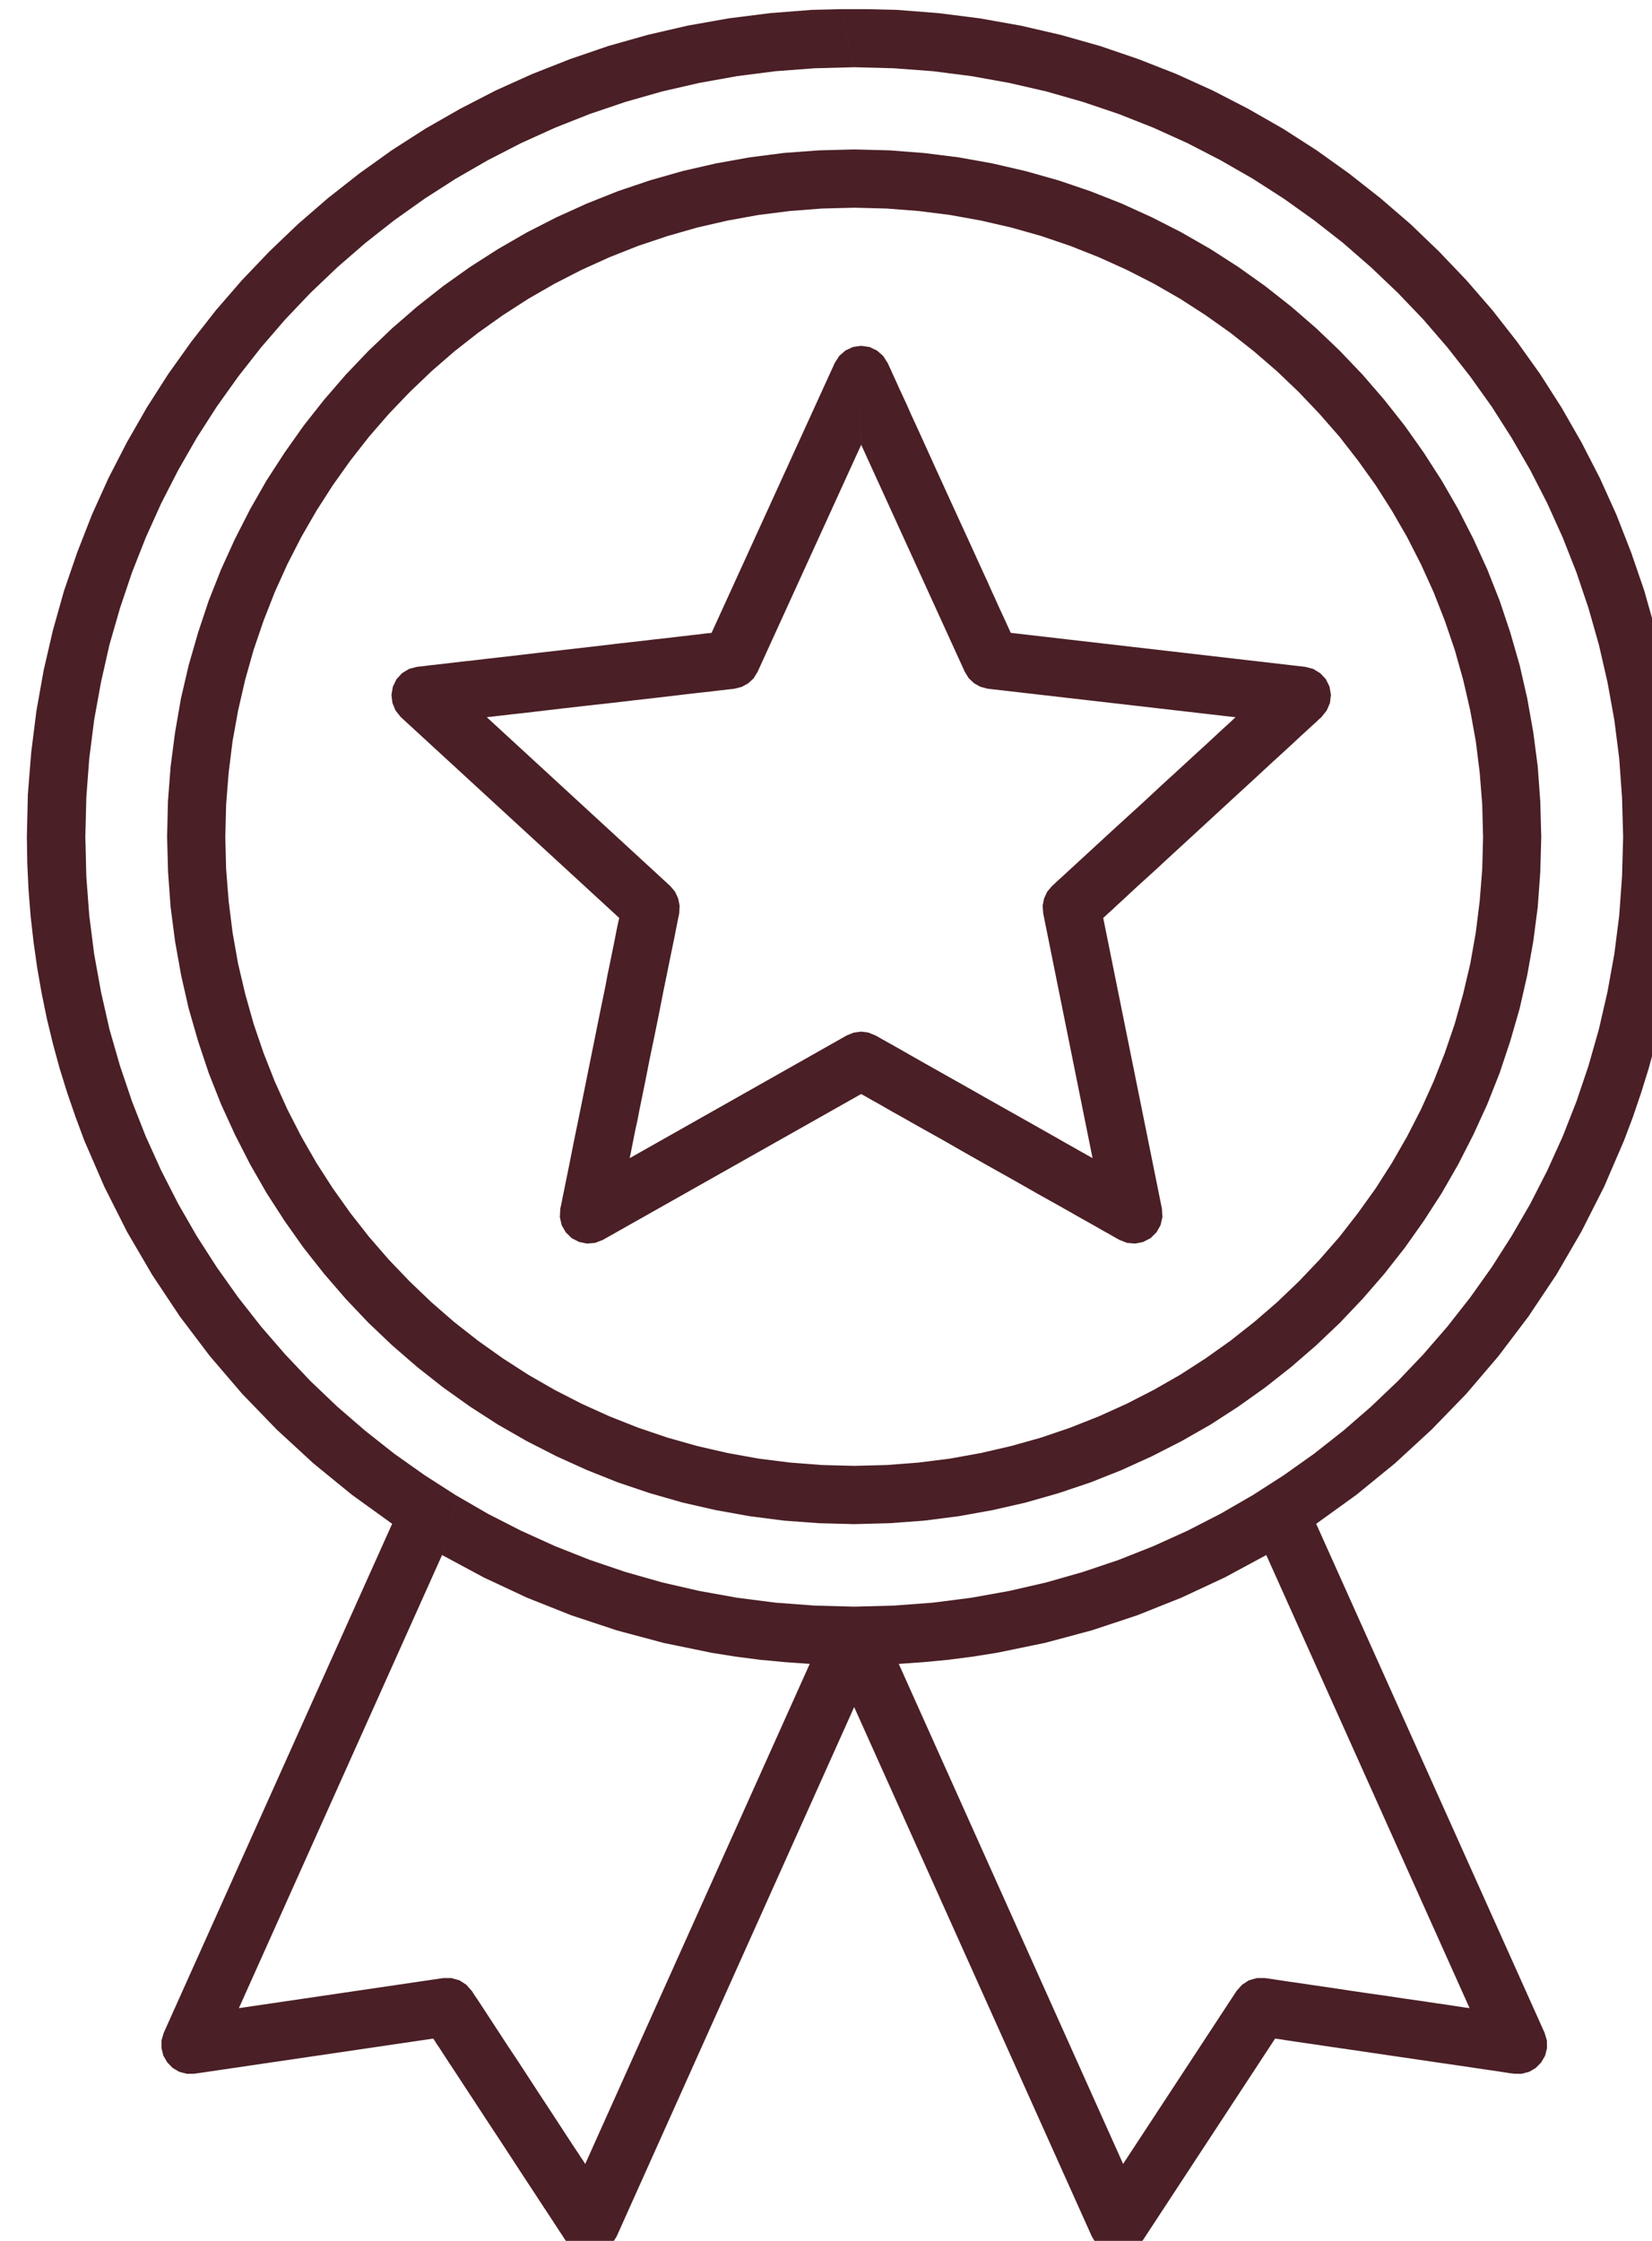
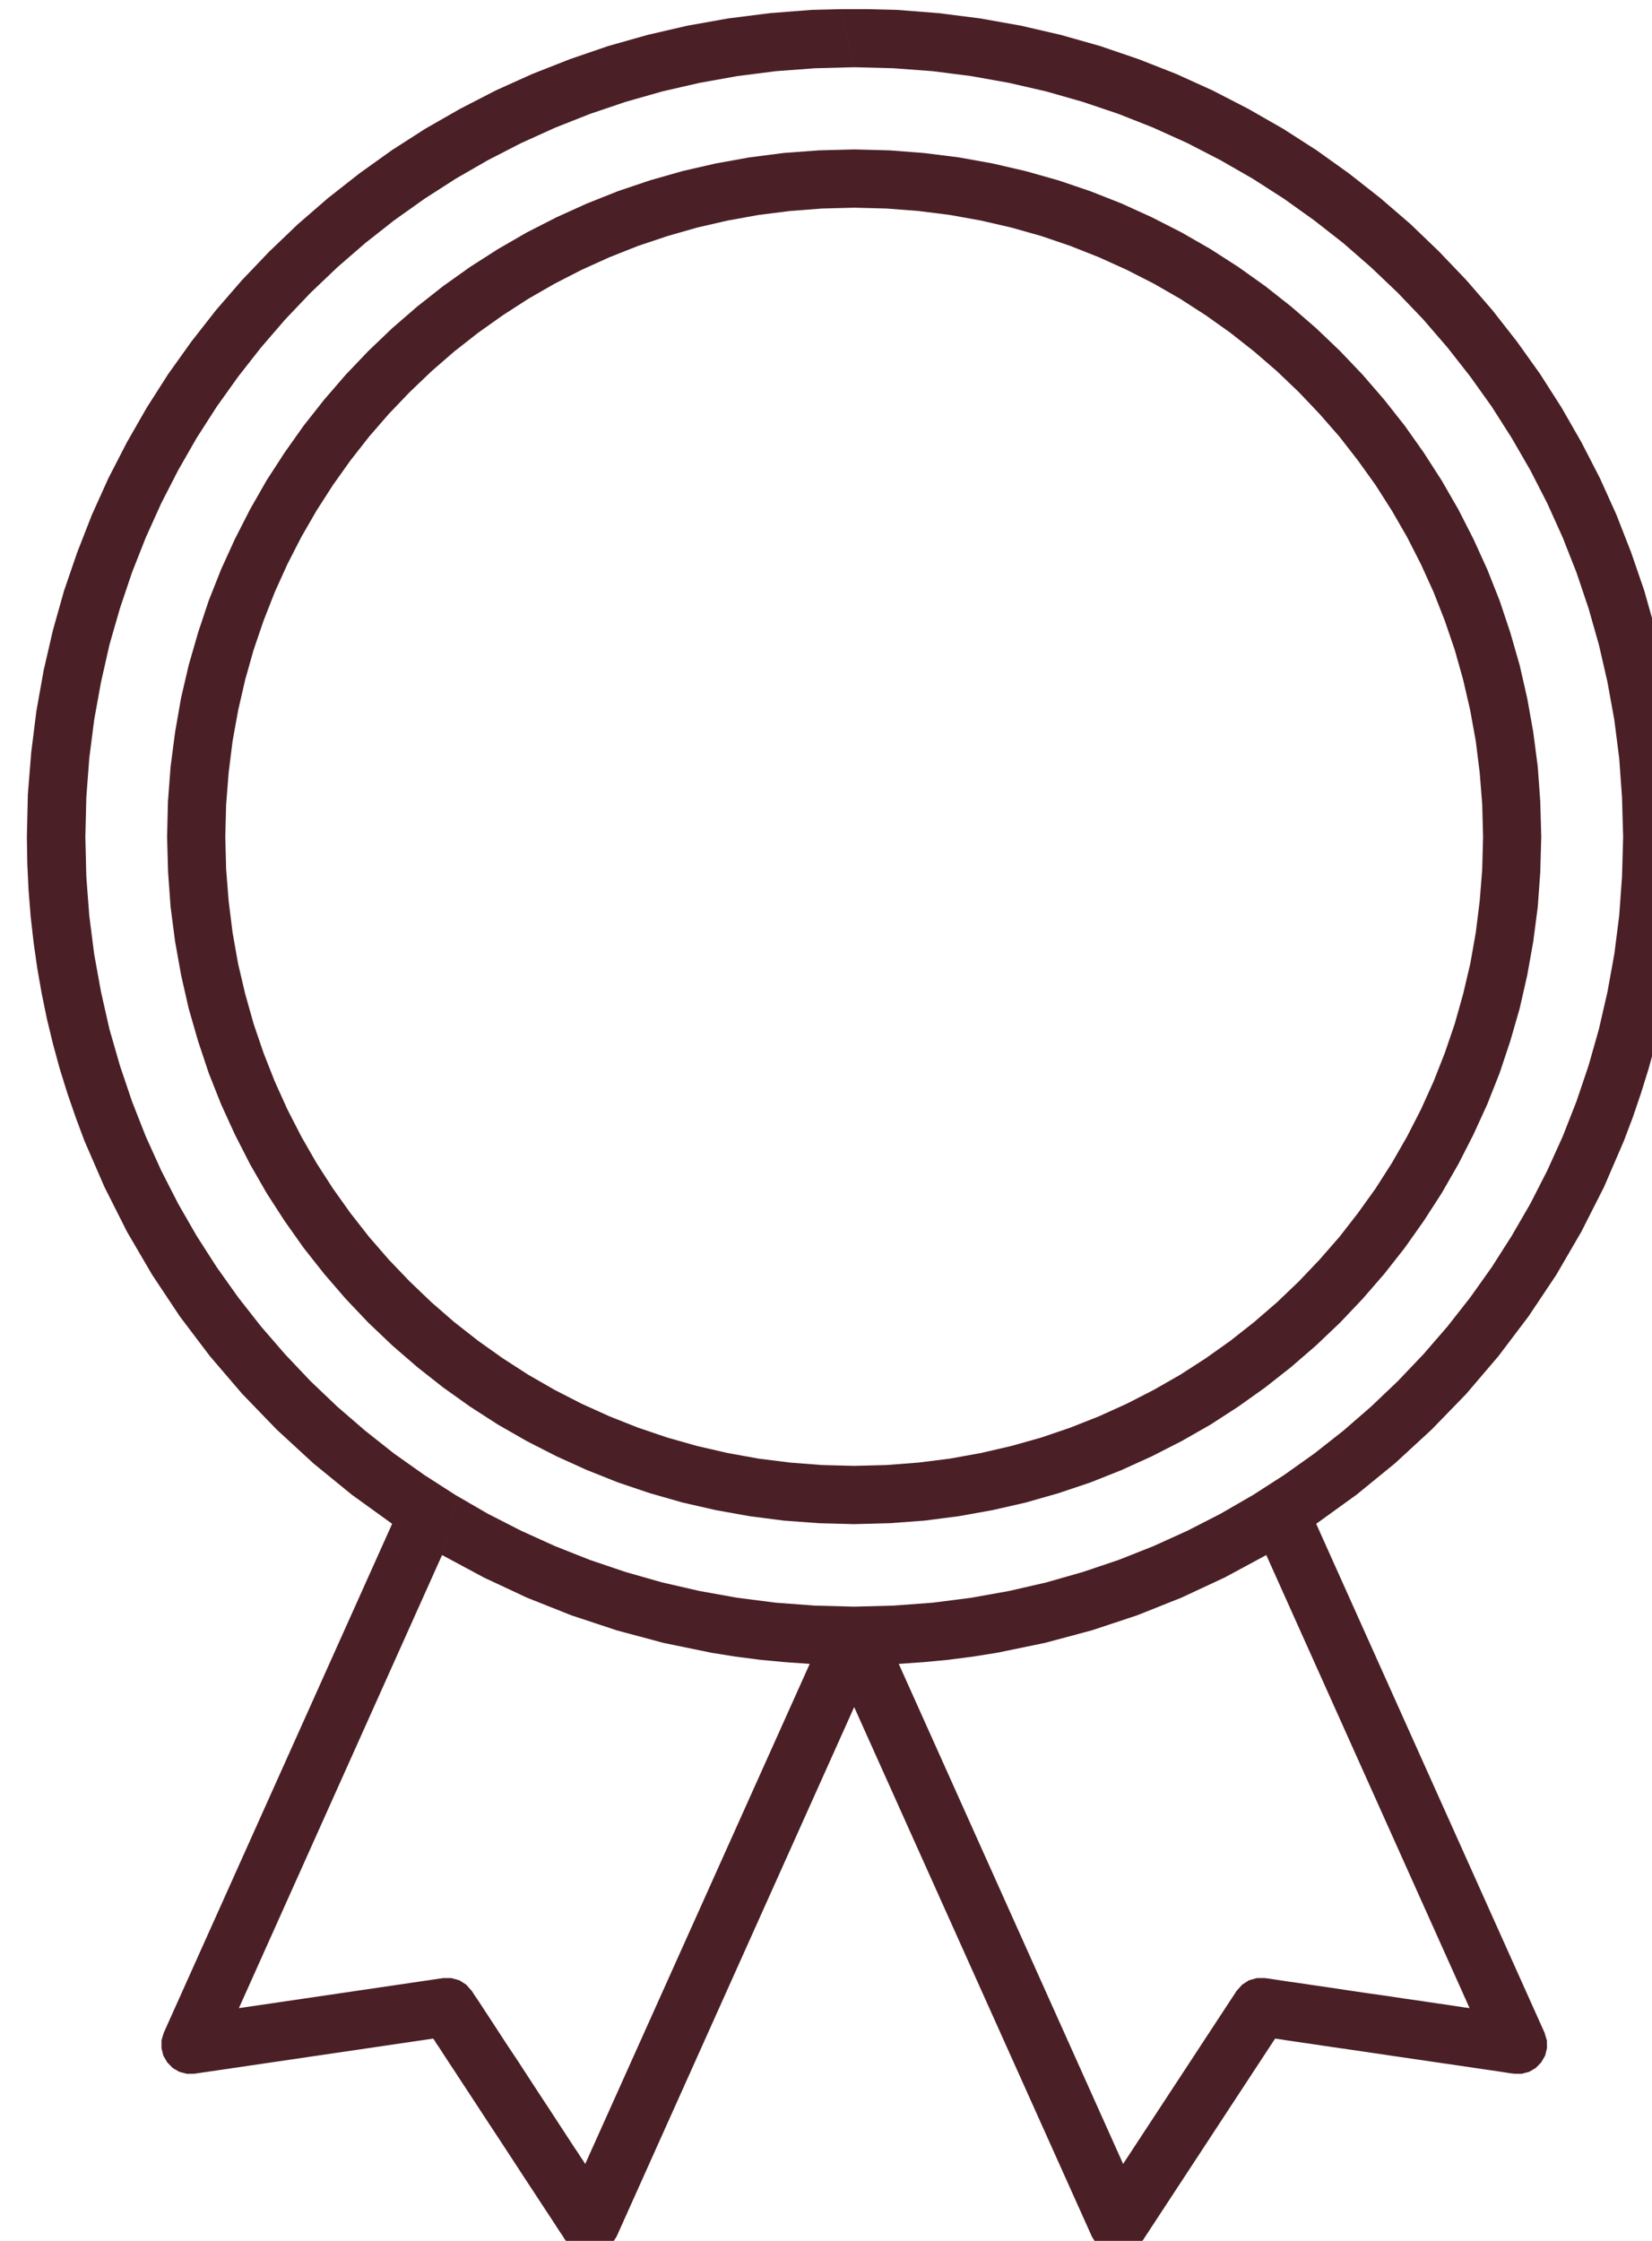
<svg xmlns="http://www.w3.org/2000/svg" width="31.221mm" height="42.333mm" viewBox="0 0 31.221 42.333" version="1.1" id="svg1">
  <defs id="defs1" />
  <g transform="matrix(0.265,0,0,0.265,-322.262,-110.067)" id="g3">
    <path d="m 1277,426 v 4.154 l 2.31,0.059 2.27,0.175 2.25,0.283 2.21,0.399 2.17,0.5 2.12,0.599 2.08,0.708 2.04,0.807 1.99,0.9 1.94,0.99 1.87,1.074 1.82,1.174 1.76,1.249 1.69,1.332 1.63,1.407 1.56,1.49 1.48,1.557 1.42,1.624 1.32,1.698 1.26,1.757 1.16,1.823 1.08,1.873 0.99,1.94 0.9,1.982 0.8,2.04 0.71,2.081 0.6,2.131 0.5,2.165 0.4,2.206 0.28,2.248 0.18,2.273 0.06,2.306 -0.06,2.306 -0.18,2.273 -0.28,2.248 -0.39,2.206 -0.51,2.165 -0.6,2.131 -0.71,2.082 -0.8,2.031 -0.9,1.99 -0.99,1.931 -1.08,1.882 -1.16,1.815 -1.26,1.757 -1.32,1.698 -1.42,1.624 -1.48,1.556 -1.56,1.491 -1.63,1.407 -1.69,1.332 -1.76,1.249 -1.82,1.174 -1.88,1.074 -1.93,0.99 -1.99,0.9 -2.04,0.807 -2.08,0.708 -2.13,0.599 -2.16,0.5 -2.21,0.399 -2.25,0.283 -2.27,0.175 -2.31,0.059 -2.3,-0.059 -2.27,-0.175 -2.25,-0.283 -2.21,-0.399 -2.17,-0.5 -2.12,-0.599 -2.09,-0.708 -2.04,-0.807 -1.99,-0.9 -1.93,-0.99 -1.87,-1.074 -1.82,-1.174 -1.76,-1.249 -1.7,-1.332 -1.62,-1.407 -1.56,-1.491 -1.49,-1.556 -1.41,-1.624 -1.33,-1.698 -1.25,-1.757 -1.17,-1.815 -1.08,-1.882 -0.99,-1.931 -0.9,-1.99 -0.8,-2.031 -0.71,-2.082 -0.6,-2.131 -0.51,-2.165 -0.39,-2.206 -0.28,-2.248 -0.18,-2.273 -0.06,-2.306 0.06,-2.306 0.18,-2.273 0.28,-2.248 0.4,-2.206 0.5,-2.173 0.6,-2.123 0.71,-2.081 0.8,-2.04 0.9,-1.99 0.99,-1.932 1.08,-1.873 1.17,-1.823 1.25,-1.757 1.33,-1.698 1.41,-1.624 1.49,-1.557 1.56,-1.49 1.62,-1.407 1.7,-1.332 1.76,-1.249 1.82,-1.174 1.87,-1.074 1.93,-0.99 1.99,-0.9 2.04,-0.807 2.09,-0.7 2.12,-0.607 2.17,-0.5 2.21,-0.399 2.24,-0.283 2.28,-0.175 2.3,-0.059 V 426 l -2.52,0.066 -2.49,0.184 -2.45,0.316 -2.41,0.433 -2.36,0.541 -2.34,0.666 -2.27,0.766 -2.22,0.883 -2.17,0.982 -2.12,1.082 -2.05,1.183 -1.99,1.273 -1.92,1.366 -1.85,1.457 -1.78,1.54 -1.7,1.623 -1.62,1.699 -1.54,1.781 -1.46,1.849 -1.36,1.923 -1.29,1.99 -1.17,2.048 -1.08,2.115 -0.99,2.173 -0.88,2.222 -0.76,2.282 -0.67,2.323 -0.55,2.364 -0.42,2.414 -0.32,2.456 -0.19,2.49 -0.06,2.514 0.07,2.523 0.18,2.481 0.32,2.456 0.43,2.406 0.54,2.373 0.67,2.323 0.76,2.281 0.88,2.223 0.99,2.164 1.08,2.115 1.18,2.056 1.28,1.982 1.36,1.923 1.46,1.848 1.54,1.782 1.62,1.707 1.7,1.615 1.78,1.54 1.85,1.457 1.92,1.366 1.99,1.282 2.05,1.174 2.12,1.082 2.17,0.982 2.22,0.883 2.27,0.766 2.33,0.666 2.37,0.541 2.41,0.433 2.45,0.316 2.49,0.183 2.52,0.067 2.53,-0.067 2.48,-0.183 2.45,-0.316 2.41,-0.433 2.37,-0.541 2.33,-0.666 2.28,-0.766 2.22,-0.883 2.16,-0.982 2.12,-1.082 2.06,-1.174 1.98,-1.282 1.92,-1.366 1.85,-1.457 1.78,-1.54 1.7,-1.615 1.62,-1.707 1.54,-1.773 1.46,-1.857 1.36,-1.923 1.28,-1.982 1.18,-2.056 1.08,-2.115 0.99,-2.164 0.88,-2.223 0.76,-2.281 0.67,-2.323 0.54,-2.373 0.43,-2.406 0.32,-2.456 0.18,-2.481 0.07,-2.523 -0.07,-2.523 -0.18,-2.489 -0.32,-2.448 -0.43,-2.414 -0.54,-2.364 -0.67,-2.332 -0.76,-2.273 -0.88,-2.222 -0.99,-2.173 -1.08,-2.115 -1.18,-2.048 -1.28,-1.99 -1.36,-1.923 -1.46,-1.849 -1.54,-1.781 -1.62,-1.699 -1.7,-1.623 -1.78,-1.54 -1.85,-1.457 -1.92,-1.366 -1.98,-1.273 -2.06,-1.183 -2.12,-1.082 -2.16,-0.982 -2.22,-0.875 -2.28,-0.774 -2.33,-0.658 -2.37,-0.549 -2.41,-0.433 -2.45,-0.308 -2.48,-0.192 z" fill="#4a1f25" fill-rule="evenodd" id="path1-7" />
-     <path d="m 1277.5,440 v 7.053 l 7.39,16.189 0.28,0.456 0.39,0.365 0.45,0.249 0.52,0.133 17.67,2.033 -0.04,0.033 -0.11,0.1 -0.17,0.166 -0.24,0.215 -0.3,0.274 -0.35,0.324 -0.83,0.771 -1,0.913 -1.1,1.013 -1.19,1.087 -1.21,1.128 -1.23,1.12 -1.19,1.087 -1.1,1.013 -0.99,0.912 -0.84,0.772 -0.35,0.324 -0.3,0.273 -0.24,0.216 -0.17,0.166 -0.11,0.1 -0.04,0.033 -0.34,0.406 -0.22,0.482 -0.1,0.514 0.04,0.54 3.52,17.45 -0.04,-0.025 -0.13,-0.075 -0.21,-0.116 -0.28,-0.158 -0.36,-0.199 -0.4,-0.232 -0.48,-0.266 -0.52,-0.299 -1.17,-0.663 -1.31,-0.739 -1.4,-0.788 -1.44,-0.813 -1.45,-0.822 -1.4,-0.788 -1.31,-0.739 -1.17,-0.663 -0.52,-0.299 -0.47,-0.266 -0.41,-0.232 -0.36,-0.199 -0.28,-0.158 -0.2,-0.116 -0.14,-0.075 -0.04,-0.024 -0.5,-0.2 -0.51,-0.066 -0.52,0.066 -0.5,0.2 -15.49,8.754 0.01,-0.05 0.03,-0.15 0.05,-0.232 0.06,-0.315 0.08,-0.398 0.09,-0.465 0.11,-0.531 0.13,-0.589 0.12,-0.631 0.14,-0.689 0.3,-1.468 0.31,-1.577 0.34,-1.626 0.33,-1.635 0.31,-1.577 0.3,-1.468 0.14,-0.689 0.13,-0.631 0.12,-0.589 0.11,-0.531 0.09,-0.464 0.08,-0.399 0.06,-0.315 0.05,-0.232 0.03,-0.15 0.01,-0.049 0.03,-0.54 -0.1,-0.514 -0.22,-0.482 -0.34,-0.406 -13.09,-12.04 0.05,-0.008 0.14,-0.017 0.25,-0.025 0.32,-0.041 0.4,-0.042 0.47,-0.058 0.53,-0.058 0.6,-0.066 0.64,-0.075 0.69,-0.083 1.49,-0.174 1.6,-0.183 1.65,-0.182 1.64,-0.191 1.6,-0.183 1.49,-0.174 0.69,-0.083 0.65,-0.075 0.59,-0.066 0.54,-0.058 0.47,-0.058 0.4,-0.042 0.32,-0.041 0.24,-0.025 0.15,-0.017 0.05,-0.008 0.52,-0.133 0.46,-0.249 0.39,-0.365 0.28,-0.456 7.39,-16.189 V 440 l -0.59,0.083 -0.53,0.249 -0.44,0.381 -0.32,0.498 -8.79,19.251 -0.06,0.008 -0.18,0.017 -0.29,0.033 -0.38,0.05 -0.47,0.05 -0.56,0.066 -0.64,0.075 -0.71,0.083 -0.77,0.083 -0.82,0.099 -1.77,0.199 -1.9,0.225 -1.96,0.223 -1.95,0.225 -1.9,0.224 -1.77,0.199 -0.82,0.099 -0.77,0.083 -0.71,0.083 -0.64,0.075 -0.56,0.066 -0.47,0.05 -0.38,0.05 -0.29,0.033 -0.18,0.017 -0.06,0.008 -0.57,0.149 -0.5,0.307 -0.39,0.424 -0.26,0.531 -0.1,0.589 0.07,0.581 0.22,0.53 0.37,0.465 15.58,14.322 -0.01,0.058 -0.04,0.174 -0.06,0.282 -0.08,0.374 -0.09,0.473 -0.11,0.556 -0.13,0.63 -0.14,0.697 -0.16,0.756 -0.15,0.813 -0.36,1.751 -0.38,1.875 -0.39,1.933 -0.39,1.934 -0.38,1.875 -0.36,1.751 -0.16,0.813 -0.15,0.755 -0.14,0.697 -0.13,0.631 -0.11,0.556 -0.1,0.472 -0.07,0.374 -0.06,0.282 -0.04,0.174 -0.01,0.058 -0.03,0.589 0.13,0.573 0.29,0.506 0.42,0.415 0.53,0.274 0.57,0.116 0.58,-0.05 0.55,-0.215 18.42,-10.398 0.05,0.034 0.16,0.083 0.25,0.141 0.33,0.191 0.42,0.232 0.49,0.282 0.55,0.315 0.63,0.349 0.67,0.382 0.72,0.406 1.56,0.871 1.65,0.946 1.72,0.971 1.72,0.963 1.66,0.946 1.56,0.871 0.72,0.407 0.67,0.381 0.62,0.349 0.56,0.315 0.49,0.282 0.42,0.232 0.33,0.191 0.25,0.141 0.16,0.083 0.05,0.034 0.55,0.215 0.58,0.05 0.57,-0.116 0.53,-0.274 0.42,-0.415 0.29,-0.506 0.13,-0.573 -0.03,-0.589 -4.19,-20.744 0.05,-0.041 0.13,-0.117 0.21,-0.199 0.29,-0.257 0.34,-0.324 0.42,-0.381 0.47,-0.44 0.52,-0.481 1.19,-1.079 1.31,-1.211 1.41,-1.295 1.45,-1.336 1.45,-1.336 1.41,-1.294 1.31,-1.212 1.18,-1.078 0.52,-0.482 0.47,-0.439 0.42,-0.382 0.35,-0.324 0.29,-0.257 0.2,-0.199 0.14,-0.116 0.04,-0.042 0.37,-0.465 0.23,-0.53 0.07,-0.581 -0.1,-0.589 -0.26,-0.531 -0.4,-0.424 -0.5,-0.307 -0.57,-0.149 -21,-2.423 -0.03,-0.058 -0.07,-0.158 -0.12,-0.257 -0.16,-0.357 -0.2,-0.431 -0.24,-0.515 -0.26,-0.581 -0.3,-0.655 -0.31,-0.697 -0.35,-0.755 -0.74,-1.627 -0.8,-1.742 -0.82,-1.792 -0.82,-1.793 -0.79,-1.742 -0.74,-1.626 -0.35,-0.756 -0.31,-0.705 -0.3,-0.647 -0.27,-0.581 -0.23,-0.514 -0.2,-0.432 -0.16,-0.357 -0.12,-0.257 -0.07,-0.158 -0.03,-0.058 -0.32,-0.498 -0.44,-0.381 -0.53,-0.249 z" fill="#4a1f25" fill-rule="evenodd" id="path2-11" />
    <path d="m 1276.05,416 0.95,4.139 2.82,0.075 2.79,0.209 2.74,0.35 2.7,0.484 2.65,0.609 2.6,0.743 2.55,0.859 2.49,0.984 2.43,1.101 2.36,1.218 2.3,1.319 2.22,1.426 2.15,1.535 2.08,1.627 1.98,1.727 1.91,1.818 1.82,1.902 1.72,1.994 1.63,2.078 1.53,2.143 1.42,2.228 1.33,2.302 1.21,2.361 1.1,2.436 0.98,2.486 0.86,2.553 0.74,2.603 0.61,2.653 0.49,2.703 0.35,2.744 0.2,2.787 0.08,2.82 -0.08,2.819 -0.2,2.786 -0.35,2.745 -0.49,2.703 -0.61,2.653 -0.74,2.603 -0.86,2.544 -0.98,2.495 -1.1,2.427 -1.21,2.369 -1.33,2.295 -1.42,2.227 -1.53,2.152 -1.63,2.078 -1.72,1.985 -1.82,1.91 -1.91,1.819 -1.98,1.719 -2.08,1.635 -2.15,1.526 -2.22,1.427 -0.19,0.108 1.15,4.163 14.5,32.302 -0.04,-0.008 -0.12,-0.017 -0.2,-0.025 -0.26,-0.042 -0.34,-0.05 -0.38,-0.058 -0.44,-0.067 -0.49,-0.067 -1.11,-0.167 -1.23,-0.175 -1.32,-0.2 -1.36,-0.192 -1.36,-0.2 -1.32,-0.2 -1.22,-0.176 -1.11,-0.166 -0.5,-0.067 -0.44,-0.067 -0.38,-0.058 -0.33,-0.05 -0.27,-0.042 -0.19,-0.025 -0.13,-0.017 -0.04,-0.008 h -0.59 l -0.57,0.159 -0.49,0.316 -0.39,0.443 -8.09,12.33 -16,-35.647 1.78,-0.125 1.76,-0.167 1.74,-0.226 1.73,-0.275 3.4,-0.701 3.34,-0.892 3.25,-1.076 3.16,-1.26 3.08,-1.435 2.97,-1.602 -1.15,-4.163 -2.11,1.218 -2.36,1.21 -2.43,1.101 -2.49,0.985 -2.55,0.859 -2.6,0.742 -2.65,0.609 -2.7,0.484 -2.74,0.351 -2.79,0.208 -2.82,0.075 -2.81,-0.075 -2.79,-0.208 -2.74,-0.351 -2.7,-0.484 -2.65,-0.609 -2.61,-0.742 -2.54,-0.859 -2.49,-0.985 -2.43,-1.101 -2.37,-1.21 -2.17,-1.258 -1.09,4.203 2.98,1.602 3.07,1.435 3.17,1.26 3.25,1.076 3.33,0.892 3.41,0.701 1.72,0.275 1.75,0.226 1.76,0.167 1.78,0.125 -16.01,35.647 -0.03,-0.034 -0.06,-0.108 -0.11,-0.167 -0.15,-0.217 -0.18,-0.284 -0.22,-0.325 -0.52,-0.793 -0.61,-0.934 -0.68,-1.043 -0.73,-1.109 -0.75,-1.151 -0.75,-1.152 -0.74,-1.109 -0.68,-1.043 -0.61,-0.934 -0.52,-0.793 -0.21,-0.325 -0.34,-0.501 -0.11,-0.167 -0.06,-0.108 -0.03,-0.033 -0.39,-0.443 -0.49,-0.316 -0.57,-0.159 h -0.59 l -14.57,2.144 14.49,-32.302 1.09,-4.203 -0.12,-0.068 -2.22,-1.427 -2.16,-1.526 -2.07,-1.635 -1.99,-1.719 -1.91,-1.819 -1.81,-1.91 -1.72,-1.985 -1.63,-2.078 -1.53,-2.152 -1.43,-2.227 -1.32,-2.295 -1.21,-2.369 -1.1,-2.427 -0.98,-2.495 -0.86,-2.544 -0.75,-2.603 -0.6,-2.653 -0.49,-2.703 -0.35,-2.745 -0.21,-2.786 -0.07,-2.819 0.07,-2.82 0.21,-2.787 0.35,-2.744 0.49,-2.703 0.6,-2.653 0.75,-2.603 0.86,-2.553 0.98,-2.486 1.1,-2.436 1.21,-2.361 1.32,-2.302 1.43,-2.228 1.53,-2.143 1.63,-2.078 1.72,-1.994 1.81,-1.902 1.91,-1.818 1.99,-1.727 2.07,-1.627 2.16,-1.535 2.22,-1.426 2.29,-1.319 2.37,-1.218 2.43,-1.101 2.49,-0.984 2.54,-0.859 2.61,-0.743 2.65,-0.609 2.7,-0.484 2.74,-0.35 2.79,-0.209 2.81,-0.075 -0.95,-4.139 -2.08,0.051 -2.99,0.234 -2.96,0.375 -2.91,0.518 -2.85,0.659 -2.8,0.792 -2.73,0.935 -2.69,1.059 -2.61,1.176 -2.54,1.31 -2.48,1.418 -2.39,1.535 -2.31,1.652 -2.23,1.752 -2.14,1.852 -2.05,1.96 -1.96,2.053 -1.85,2.135 -1.75,2.236 -1.65,2.311 -1.53,2.394 -1.42,2.478 -1.31,2.544 -1.18,2.611 -1.05,2.687 -0.94,2.736 -0.79,2.803 -0.66,2.853 -0.52,2.912 -0.37,2.953 -0.24,2.995 -0.07,3.037 0.03,1.901 0.09,1.886 0.15,1.877 0.21,1.852 0.26,1.835 0.32,1.819 0.37,1.802 0.43,1.777 0.48,1.76 0.54,1.735 0.59,1.71 0.63,1.694 1.43,3.295 1.61,3.195 1.8,3.079 1.97,2.961 2.14,2.828 2.31,2.695 2.46,2.544 2.61,2.403 2.74,2.236 2.88,2.077 -16.29,36.289 -0.16,0.534 v 0.551 l 0.13,0.534 0.28,0.484 0.39,0.4 0.47,0.275 0.54,0.142 0.55,-0.008 17.02,-2.503 0.03,0.042 0.08,0.116 0.12,0.201 0.18,0.258 0.21,0.326 0.25,0.383 0.29,0.443 0.32,0.483 0.71,1.085 0.8,1.218 0.85,1.301 0.88,1.335 0.88,1.343 0.85,1.302 0.8,1.218 0.71,1.084 0.32,0.484 0.29,0.442 0.25,0.384 0.21,0.325 0.18,0.259 0.12,0.2 0.08,0.117 0.03,0.042 0.37,0.425 0.45,0.301 0.53,0.175 0.56,0.033 0.55,-0.117 0.48,-0.258 0.4,-0.368 0.3,-0.475 16.94,-37.741 16.95,37.741 0.29,0.475 0.41,0.368 0.48,0.258 0.54,0.117 0.56,-0.033 0.53,-0.175 0.45,-0.301 0.37,-0.425 9.44,-14.391 0.05,0.008 0.14,0.017 0.23,0.033 0.31,0.051 0.39,0.058 0.45,0.067 0.51,0.075 0.58,0.083 1.28,0.192 1.45,0.208 1.53,0.226 1.58,0.233 1.6,0.234 1.53,0.225 1.44,0.209 1.29,0.192 0.57,0.083 0.52,0.075 0.45,0.067 0.38,0.058 0.32,0.05 0.22,0.034 0.15,0.016 0.05,0.009 0.56,0.008 0.54,-0.142 0.47,-0.275 0.39,-0.4 0.28,-0.484 0.13,-0.534 -0.01,-0.551 -0.16,-0.534 -16.29,-36.289 2.88,-2.077 2.74,-2.236 2.61,-2.403 2.47,-2.544 2.3,-2.695 2.14,-2.828 1.98,-2.961 1.79,-3.079 1.62,-3.195 1.42,-3.295 0.64,-1.694 0.58,-1.71 0.54,-1.735 0.48,-1.76 0.43,-1.777 0.37,-1.802 0.32,-1.819 0.26,-1.835 0.21,-1.852 0.15,-1.877 0.09,-1.886 0.03,-1.901 -0.08,-3.037 -0.23,-2.995 -0.37,-2.953 -0.52,-2.912 -0.66,-2.853 -0.79,-2.803 -0.94,-2.736 -1.05,-2.687 -1.18,-2.611 -1.31,-2.544 -1.42,-2.478 -1.53,-2.394 -1.65,-2.311 -1.75,-2.236 -1.85,-2.135 -1.96,-2.053 -2.04,-1.96 -2.15,-1.852 -2.23,-1.752 -2.31,-1.652 -2.39,-1.535 -2.48,-1.418 -2.54,-1.31 -2.61,-1.184 -2.68,-1.051 -2.74,-0.935 -2.8,-0.792 -2.85,-0.659 -2.91,-0.518 -2.95,-0.375 -2.99,-0.234 -2.08,-0.051 z" fill="#4a1f25" fill-rule="evenodd" id="path3-5" />
  </g>
</svg>